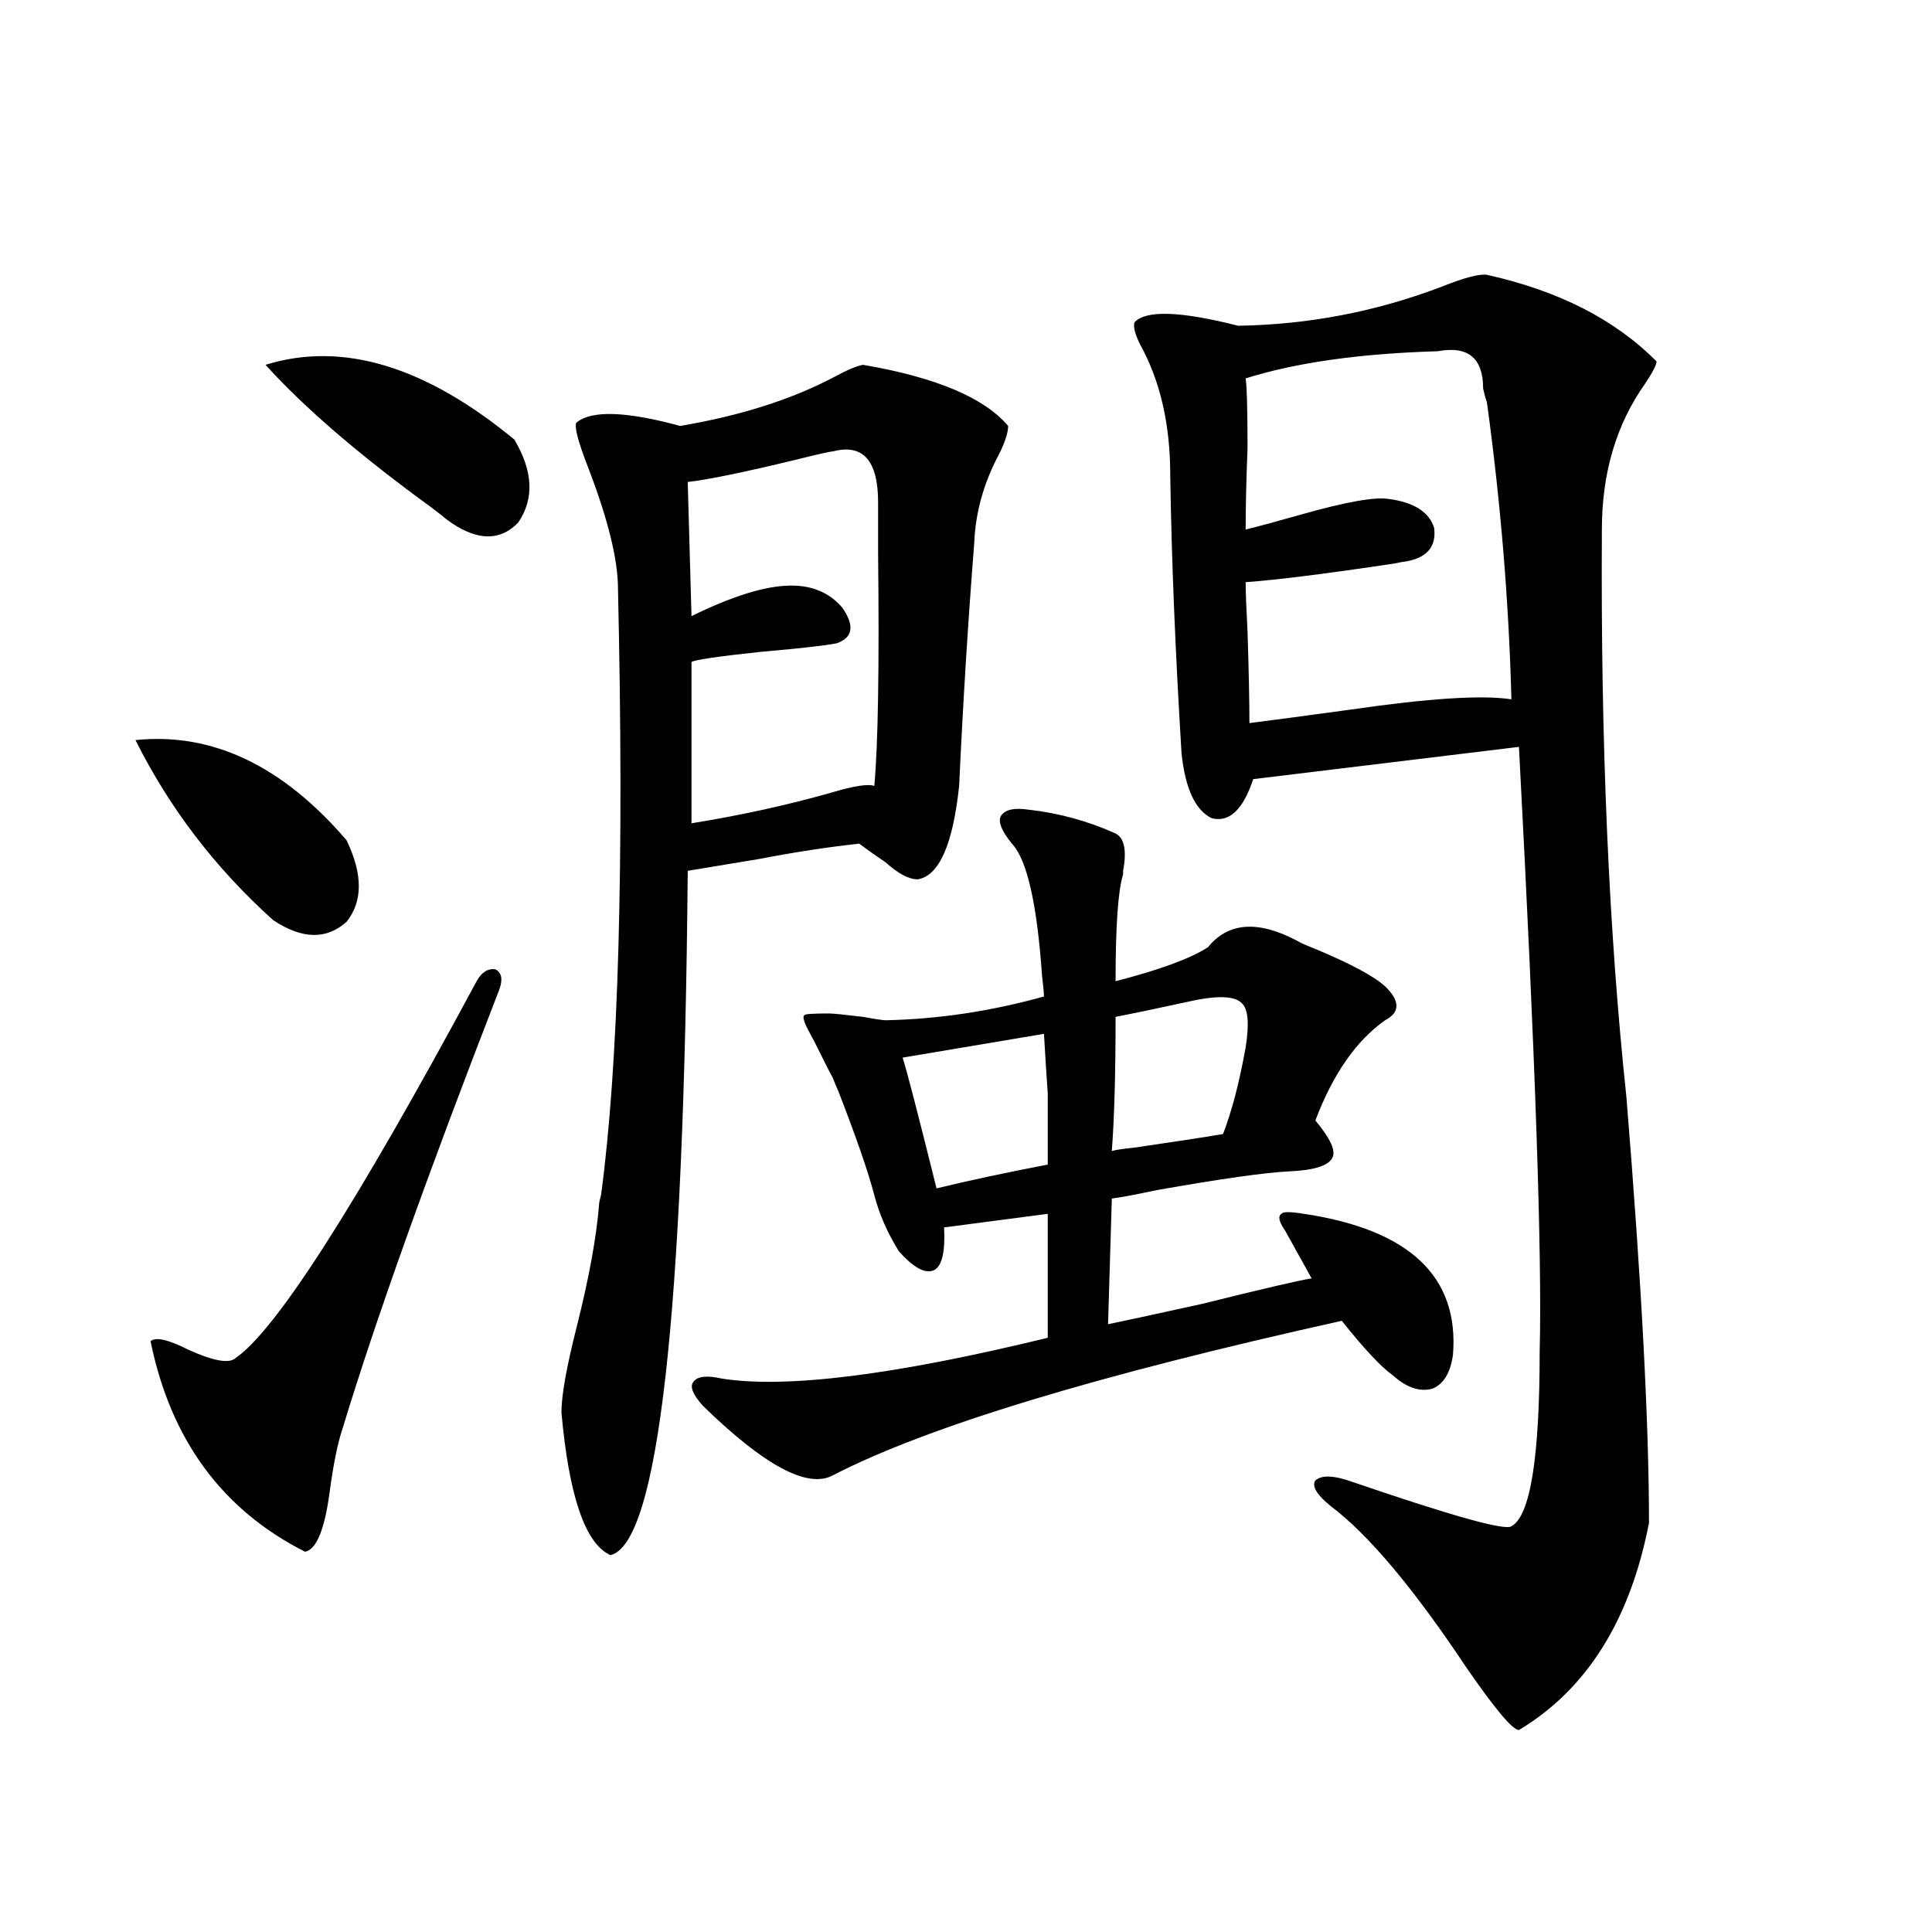
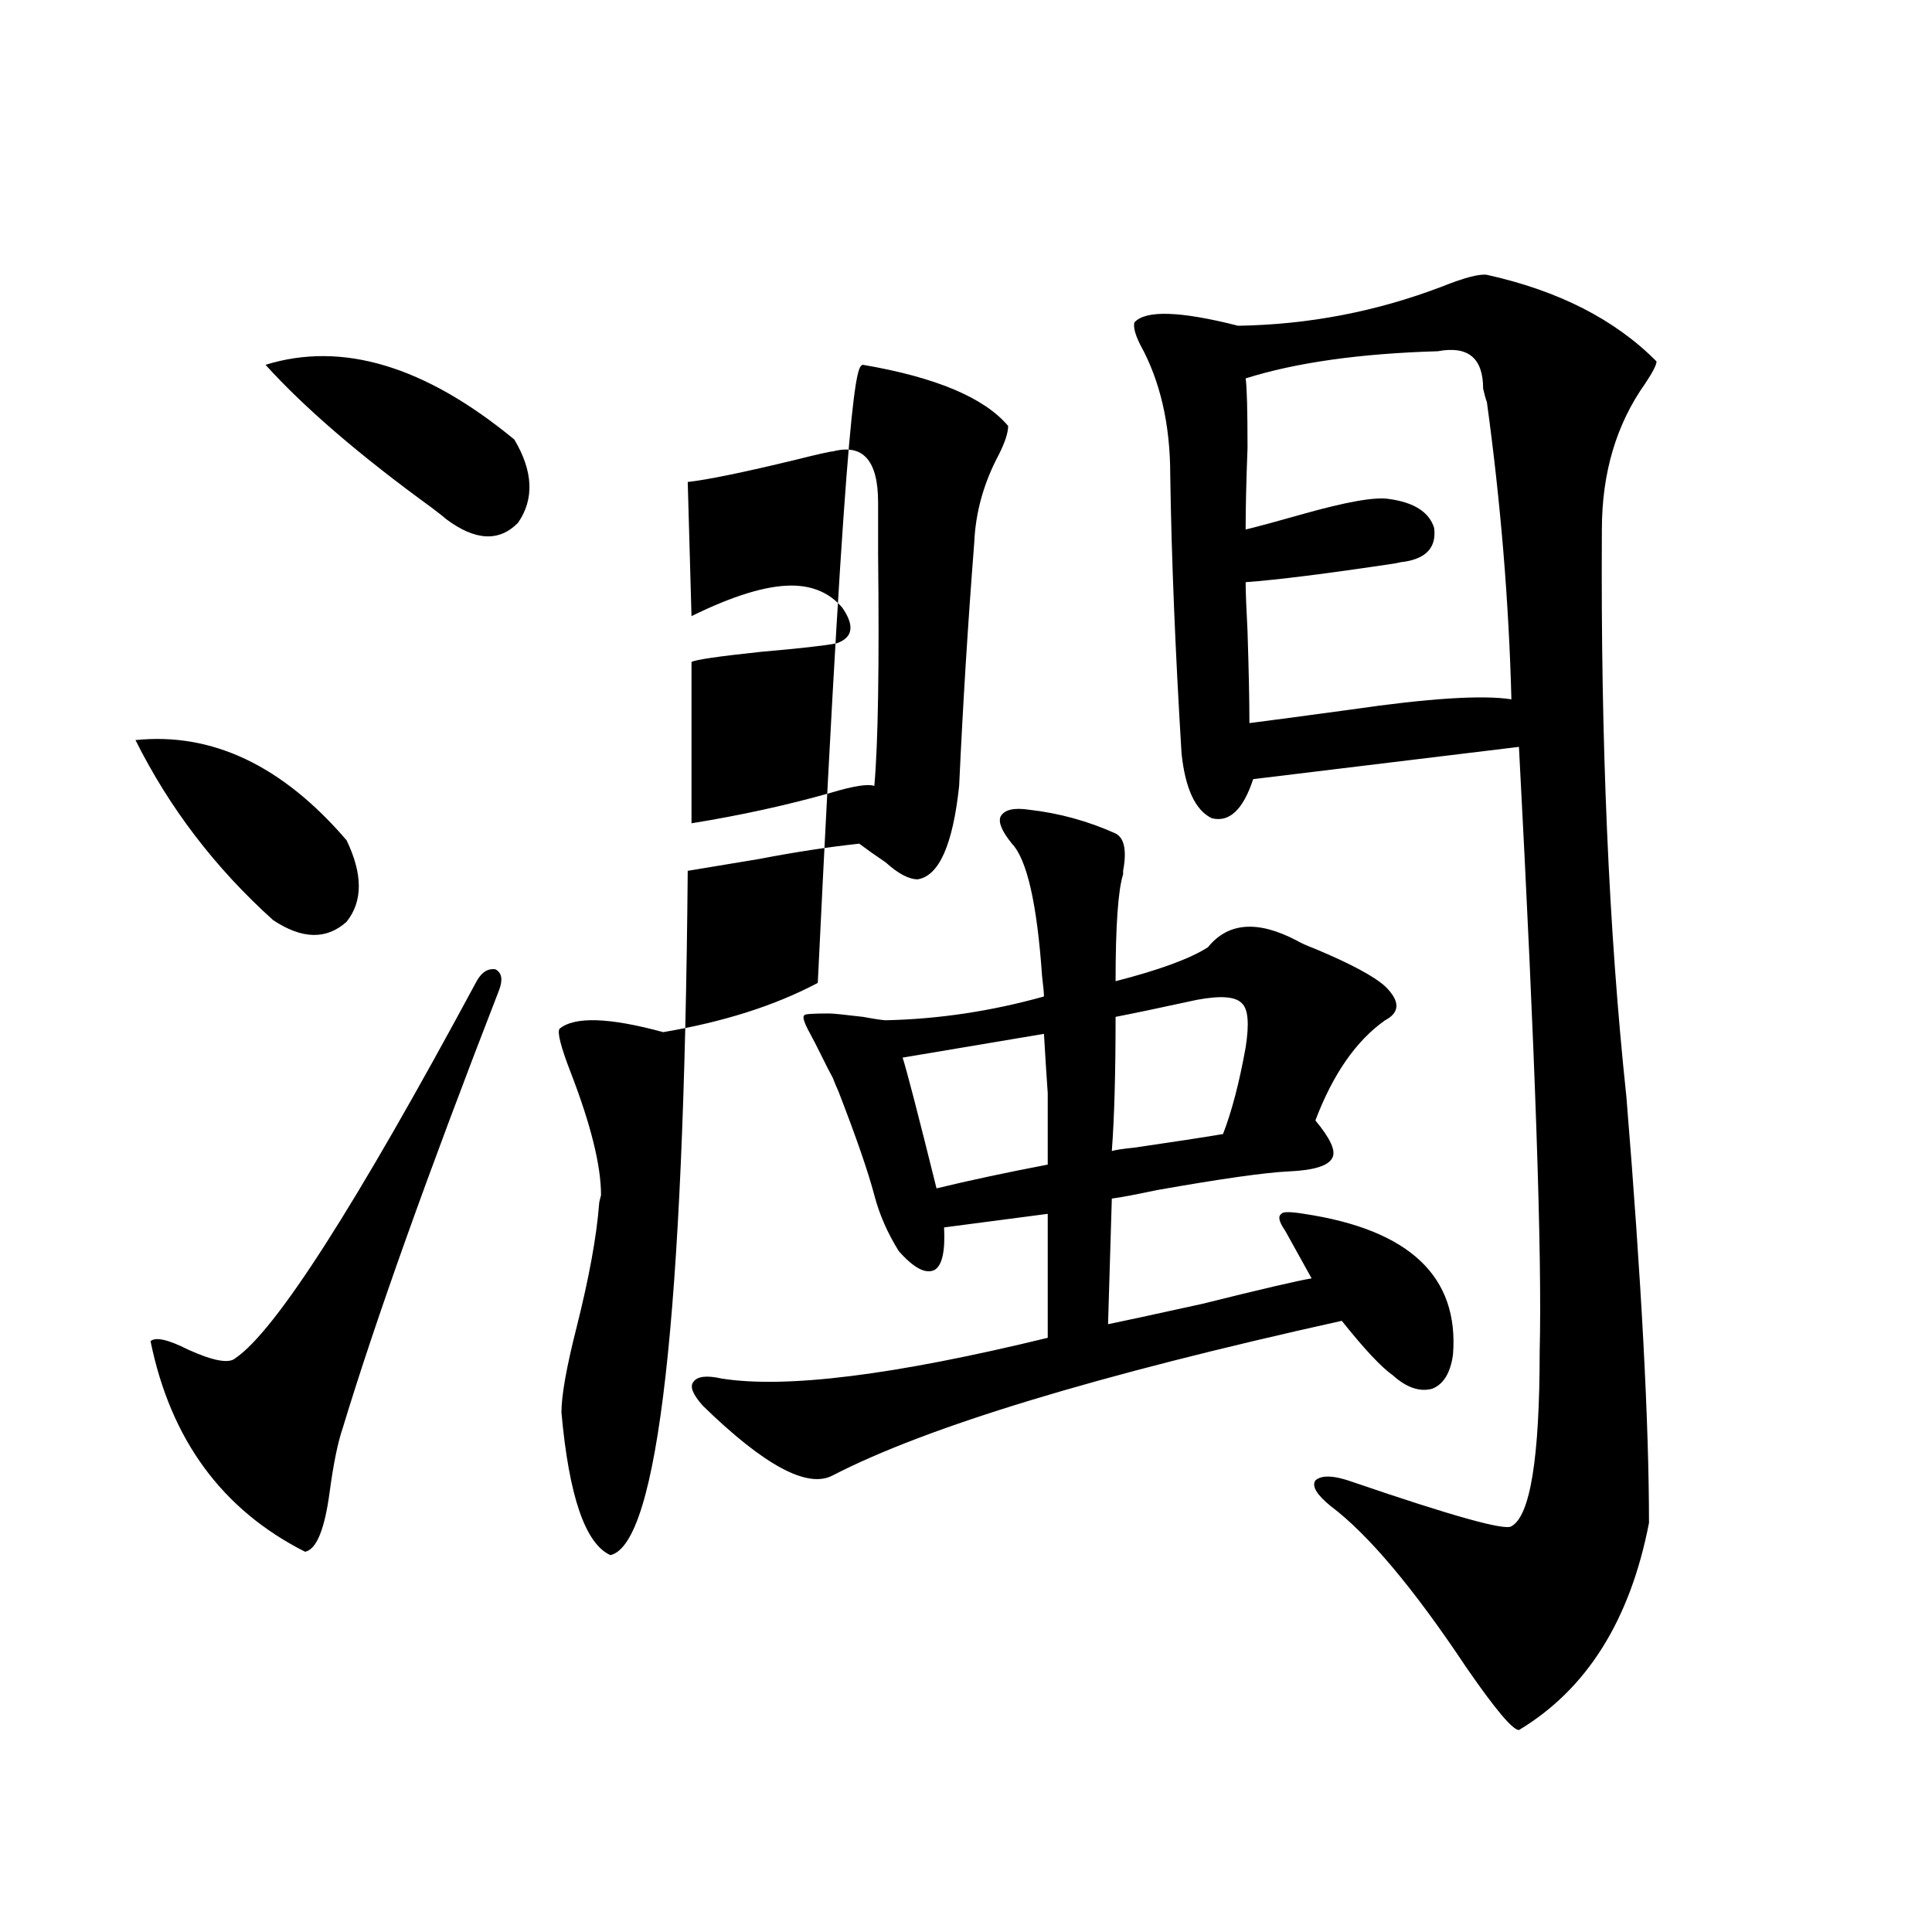
<svg xmlns="http://www.w3.org/2000/svg" version="1.1" id="图层_1" x="0px" y="0px" width="1000px" height="1000px" viewBox="0 0 1000 1000" enable-background="new 0 0 1000 1000" xml:space="preserve">
-   <path d="M70.12,383.066c39.664-4.093,76.096,13.184,109.266,51.855c8.445,17.578,8.445,31.641,0,42.188  c-10.411,9.38-23.094,9.091-38.048-0.879C111.415,449.286,87.681,418.223,70.12,383.066z M258.408,512.266  c-37.072,95.513-64.068,171.099-80.974,226.758c-2.606,7.622-4.878,18.759-6.829,33.398c-2.606,19.336-6.829,29.595-12.683,30.762  c-42.926-21.671-69.602-58.008-79.998-108.984c2.592-2.335,9.101-0.879,19.512,4.395c13.003,5.864,21.128,7.333,24.39,4.395  c20.808-14.063,62.438-79.102,124.875-195.117c2.592-4.683,5.854-6.729,9.756-6.152  C259.704,503.477,260.359,506.992,258.408,512.266z M137.436,188.828c39.664-12.305,82.59,0.591,128.777,38.672  c9.756,16.411,10.396,30.762,1.951,43.066c-9.756,9.97-22.118,9.38-37.072-1.758c-1.311-1.167-3.902-3.214-7.805-6.152  C186.215,235.712,157.588,211.103,137.436,188.828z M446.696,188.828c37.713,6.454,62.758,17.001,75.12,31.641  c0,3.516-1.631,8.501-4.878,14.941c-7.805,14.653-12.042,29.883-12.683,45.703c-3.262,41.61-5.854,83.496-7.805,125.684  c-3.262,30.474-10.411,46.582-21.463,48.34c-4.558,0-10.091-2.925-16.585-8.789c-5.213-3.516-9.756-6.729-13.658-9.668  c-16.265,1.758-33.505,4.395-51.706,7.91c-14.313,2.349-26.676,4.395-37.072,6.152c-1.951,230.273-15.289,348.349-39.999,354.199  c-13.018-5.851-21.463-30.46-25.365-73.828c0-8.789,2.592-23.429,7.805-43.945c6.494-25.776,10.396-47.159,11.707-64.16  c0-0.577,0.32-2.046,0.976-4.395c9.101-67.374,12.027-171.964,8.78-313.77c0-15.229-5.213-36.323-15.609-63.281  c-5.213-13.472-7.164-21.094-5.854-22.852c7.805-6.44,25.686-5.851,53.657,1.758c31.219-5.273,57.88-13.761,79.998-25.488  C438.557,191.465,443.435,189.419,446.696,188.828z M431.087,233.652c-1.311,0-7.805,1.47-19.512,4.395  c-26.676,6.454-45.212,10.259-55.608,11.426l1.951,69.434c21.463-10.547,38.688-15.82,51.706-15.82  c11.052,0,19.832,3.817,26.341,11.426c6.494,9.38,5.519,15.532-2.927,18.457c-5.854,1.181-18.871,2.637-39.023,4.395  c-22.118,2.349-34.146,4.106-36.097,5.273v83.496c25.365-4.093,49.42-9.366,72.193-15.82c11.707-3.516,19.177-4.683,22.438-3.516  c1.951-21.671,2.592-61.812,1.951-120.41c0-12.882,0-21.671,0-26.367C454.501,238.349,446.696,229.56,431.087,233.652z   M532.548,419.102c15.609,1.758,30.563,5.864,44.877,12.305c4.543,2.349,5.854,8.789,3.902,19.336c0,0.591,0,1.181,0,1.758  c-2.606,8.212-3.902,26.669-3.902,55.371c22.759-5.851,38.688-11.714,47.804-17.578c10.396-12.882,25.686-14.063,45.853-3.516  c1.951,1.181,5.198,2.637,9.756,4.395c18.201,7.622,30.243,14.063,36.097,19.336c7.805,7.622,7.805,13.485,0,17.578  c-14.969,10.547-26.996,27.837-36.097,51.855c7.805,9.38,10.731,15.82,8.78,19.336c-1.951,4.106-9.436,6.454-22.438,7.031  c-12.362,0.591-35.121,3.817-68.291,9.668c-11.066,2.349-18.871,3.817-23.414,4.395l-1.951,65.039  c5.854-1.167,22.104-4.683,48.779-10.547c30.563-7.608,49.42-12.003,56.584-13.184l-13.658-24.609  c-3.262-4.683-3.902-7.608-1.951-8.789c0.641-1.167,4.543-1.167,11.707,0c54.633,8.212,80.318,32.52,77.071,72.949  c-1.311,9.38-4.878,15.243-10.731,17.578c-6.509,1.758-13.338-0.577-20.487-7.031c-5.854-4.093-14.634-13.472-26.341-28.125  c-126.826,28.125-214.629,54.794-263.408,79.98c-13.018,7.031-35.456-4.972-67.315-36.035c-5.213-5.851-6.829-9.956-4.878-12.305  c1.951-2.925,6.829-3.516,14.634-1.758c33.17,5.273,89.419-1.758,168.776-21.094v-64.16l-53.657,7.031  c0.641,12.305-0.976,19.638-4.878,21.973c-4.558,2.349-10.731-0.879-18.536-9.668c-5.854-9.366-10.091-19.034-12.683-29.004  c-3.262-12.305-9.436-30.171-18.536-53.613c-1.311-2.925-2.286-5.273-2.927-7.031c-1.311-2.335-3.262-6.152-5.854-11.426  c-2.606-5.273-4.558-9.077-5.854-11.426c-3.262-5.851-4.237-9.077-2.927-9.668c0-0.577,4.223-0.879,12.683-0.879  c1.951,0,7.805,0.591,17.561,1.758c6.494,1.181,10.396,1.758,11.707,1.758c27.316-0.577,54.633-4.683,81.949-12.305  c0-1.758-0.335-5.273-0.976-10.547c-2.606-37.491-7.805-60.343-15.609-68.555c-5.213-6.44-7.164-11.124-5.854-14.063  C519.865,419.102,524.743,417.935,532.548,419.102z M540.353,535.117l-73.169,12.305c1.951,5.864,7.805,28.427,17.561,67.676  c16.905-4.093,36.097-8.198,57.56-12.305c0-16.987,0-29.292,0-36.914C541.648,556.513,540.993,546.255,540.353,535.117z   M619.375,517.539c-18.871,4.106-32.85,7.031-41.95,8.789c0,29.306-0.655,52.446-1.951,69.434c1.951-0.577,5.854-1.167,11.707-1.758  c20.152-2.925,35.441-5.273,45.853-7.031c4.543-11.714,8.445-26.655,11.707-44.824c1.951-12.305,1.296-19.913-1.951-22.852  C639.527,515.781,631.723,515.204,619.375,517.539z M769.615,142.246c37.072,8.212,66.34,23.153,87.803,44.824  c0,1.758-1.951,5.575-5.854,11.426c-14.969,21.094-22.438,46.294-22.438,75.586c-0.655,110.165,3.567,208.013,12.683,293.555  c7.805,95.513,11.707,169.052,11.707,220.605c-9.756,50.386-32.194,86.133-67.315,107.227c-3.262,0-12.362-10.849-27.316-32.52  c-27.316-41.021-50.73-68.843-70.242-83.496c-7.164-5.851-9.756-10.245-7.805-13.184c3.247-2.925,9.756-2.637,19.512,0.879  c51.371,17.578,78.688,25.2,81.949,22.852c9.756-5.273,14.634-35.444,14.634-90.527c1.296-49.219-2.286-153.507-10.731-312.891  l-137.558,16.699c-5.213,15.82-12.362,22.563-21.463,20.215c-8.46-4.093-13.658-15.229-15.609-33.398  c-3.262-53.312-5.213-101.362-5.854-144.141c0-26.367-5.213-48.917-15.609-67.676c-2.606-5.273-3.582-9.077-2.927-11.426  c5.854-6.44,23.734-5.851,53.657,1.758c36.417-0.577,71.538-7.319,105.363-20.215C757.908,143.716,765.713,141.669,769.615,142.246z   M744.25,181.797c-40.334,1.181-73.504,5.864-99.51,14.063c0.641,4.106,0.976,16.122,0.976,36.035  c-0.655,17.001-0.976,31.063-0.976,42.188c7.149-1.758,16.905-4.395,29.268-7.91c22.759-6.44,37.713-9.077,44.877-7.91  c13.003,1.758,20.808,6.743,23.414,14.941c1.296,9.97-3.902,15.82-15.609,17.578c-0.655,0-2.286,0.302-4.878,0.879  c-35.121,5.273-60.821,8.501-77.071,9.668c0,4.696,0.32,13.184,0.976,25.488c0.641,19.927,0.976,35.747,0.976,47.461  c13.658-1.758,31.219-4.093,52.682-7.031c40.319-5.851,67.956-7.608,82.925-5.273c-1.311-50.386-5.533-101.651-12.683-153.809  c-0.655-1.758-1.311-4.093-1.951-7.031C767.664,185.313,759.859,178.872,744.25,181.797z" />
+   <path d="M70.12,383.066c39.664-4.093,76.096,13.184,109.266,51.855c8.445,17.578,8.445,31.641,0,42.188  c-10.411,9.38-23.094,9.091-38.048-0.879C111.415,449.286,87.681,418.223,70.12,383.066z M258.408,512.266  c-37.072,95.513-64.068,171.099-80.974,226.758c-2.606,7.622-4.878,18.759-6.829,33.398c-2.606,19.336-6.829,29.595-12.683,30.762  c-42.926-21.671-69.602-58.008-79.998-108.984c2.592-2.335,9.101-0.879,19.512,4.395c13.003,5.864,21.128,7.333,24.39,4.395  c20.808-14.063,62.438-79.102,124.875-195.117c2.592-4.683,5.854-6.729,9.756-6.152  C259.704,503.477,260.359,506.992,258.408,512.266z M137.436,188.828c39.664-12.305,82.59,0.591,128.777,38.672  c9.756,16.411,10.396,30.762,1.951,43.066c-9.756,9.97-22.118,9.38-37.072-1.758c-1.311-1.167-3.902-3.214-7.805-6.152  C186.215,235.712,157.588,211.103,137.436,188.828z M446.696,188.828c37.713,6.454,62.758,17.001,75.12,31.641  c0,3.516-1.631,8.501-4.878,14.941c-7.805,14.653-12.042,29.883-12.683,45.703c-3.262,41.61-5.854,83.496-7.805,125.684  c-3.262,30.474-10.411,46.582-21.463,48.34c-4.558,0-10.091-2.925-16.585-8.789c-5.213-3.516-9.756-6.729-13.658-9.668  c-16.265,1.758-33.505,4.395-51.706,7.91c-14.313,2.349-26.676,4.395-37.072,6.152c-1.951,230.273-15.289,348.349-39.999,354.199  c-13.018-5.851-21.463-30.46-25.365-73.828c0-8.789,2.592-23.429,7.805-43.945c6.494-25.776,10.396-47.159,11.707-64.16  c0-0.577,0.32-2.046,0.976-4.395c0-15.229-5.213-36.323-15.609-63.281  c-5.213-13.472-7.164-21.094-5.854-22.852c7.805-6.44,25.686-5.851,53.657,1.758c31.219-5.273,57.88-13.761,79.998-25.488  C438.557,191.465,443.435,189.419,446.696,188.828z M431.087,233.652c-1.311,0-7.805,1.47-19.512,4.395  c-26.676,6.454-45.212,10.259-55.608,11.426l1.951,69.434c21.463-10.547,38.688-15.82,51.706-15.82  c11.052,0,19.832,3.817,26.341,11.426c6.494,9.38,5.519,15.532-2.927,18.457c-5.854,1.181-18.871,2.637-39.023,4.395  c-22.118,2.349-34.146,4.106-36.097,5.273v83.496c25.365-4.093,49.42-9.366,72.193-15.82c11.707-3.516,19.177-4.683,22.438-3.516  c1.951-21.671,2.592-61.812,1.951-120.41c0-12.882,0-21.671,0-26.367C454.501,238.349,446.696,229.56,431.087,233.652z   M532.548,419.102c15.609,1.758,30.563,5.864,44.877,12.305c4.543,2.349,5.854,8.789,3.902,19.336c0,0.591,0,1.181,0,1.758  c-2.606,8.212-3.902,26.669-3.902,55.371c22.759-5.851,38.688-11.714,47.804-17.578c10.396-12.882,25.686-14.063,45.853-3.516  c1.951,1.181,5.198,2.637,9.756,4.395c18.201,7.622,30.243,14.063,36.097,19.336c7.805,7.622,7.805,13.485,0,17.578  c-14.969,10.547-26.996,27.837-36.097,51.855c7.805,9.38,10.731,15.82,8.78,19.336c-1.951,4.106-9.436,6.454-22.438,7.031  c-12.362,0.591-35.121,3.817-68.291,9.668c-11.066,2.349-18.871,3.817-23.414,4.395l-1.951,65.039  c5.854-1.167,22.104-4.683,48.779-10.547c30.563-7.608,49.42-12.003,56.584-13.184l-13.658-24.609  c-3.262-4.683-3.902-7.608-1.951-8.789c0.641-1.167,4.543-1.167,11.707,0c54.633,8.212,80.318,32.52,77.071,72.949  c-1.311,9.38-4.878,15.243-10.731,17.578c-6.509,1.758-13.338-0.577-20.487-7.031c-5.854-4.093-14.634-13.472-26.341-28.125  c-126.826,28.125-214.629,54.794-263.408,79.98c-13.018,7.031-35.456-4.972-67.315-36.035c-5.213-5.851-6.829-9.956-4.878-12.305  c1.951-2.925,6.829-3.516,14.634-1.758c33.17,5.273,89.419-1.758,168.776-21.094v-64.16l-53.657,7.031  c0.641,12.305-0.976,19.638-4.878,21.973c-4.558,2.349-10.731-0.879-18.536-9.668c-5.854-9.366-10.091-19.034-12.683-29.004  c-3.262-12.305-9.436-30.171-18.536-53.613c-1.311-2.925-2.286-5.273-2.927-7.031c-1.311-2.335-3.262-6.152-5.854-11.426  c-2.606-5.273-4.558-9.077-5.854-11.426c-3.262-5.851-4.237-9.077-2.927-9.668c0-0.577,4.223-0.879,12.683-0.879  c1.951,0,7.805,0.591,17.561,1.758c6.494,1.181,10.396,1.758,11.707,1.758c27.316-0.577,54.633-4.683,81.949-12.305  c0-1.758-0.335-5.273-0.976-10.547c-2.606-37.491-7.805-60.343-15.609-68.555c-5.213-6.44-7.164-11.124-5.854-14.063  C519.865,419.102,524.743,417.935,532.548,419.102z M540.353,535.117l-73.169,12.305c1.951,5.864,7.805,28.427,17.561,67.676  c16.905-4.093,36.097-8.198,57.56-12.305c0-16.987,0-29.292,0-36.914C541.648,556.513,540.993,546.255,540.353,535.117z   M619.375,517.539c-18.871,4.106-32.85,7.031-41.95,8.789c0,29.306-0.655,52.446-1.951,69.434c1.951-0.577,5.854-1.167,11.707-1.758  c20.152-2.925,35.441-5.273,45.853-7.031c4.543-11.714,8.445-26.655,11.707-44.824c1.951-12.305,1.296-19.913-1.951-22.852  C639.527,515.781,631.723,515.204,619.375,517.539z M769.615,142.246c37.072,8.212,66.34,23.153,87.803,44.824  c0,1.758-1.951,5.575-5.854,11.426c-14.969,21.094-22.438,46.294-22.438,75.586c-0.655,110.165,3.567,208.013,12.683,293.555  c7.805,95.513,11.707,169.052,11.707,220.605c-9.756,50.386-32.194,86.133-67.315,107.227c-3.262,0-12.362-10.849-27.316-32.52  c-27.316-41.021-50.73-68.843-70.242-83.496c-7.164-5.851-9.756-10.245-7.805-13.184c3.247-2.925,9.756-2.637,19.512,0.879  c51.371,17.578,78.688,25.2,81.949,22.852c9.756-5.273,14.634-35.444,14.634-90.527c1.296-49.219-2.286-153.507-10.731-312.891  l-137.558,16.699c-5.213,15.82-12.362,22.563-21.463,20.215c-8.46-4.093-13.658-15.229-15.609-33.398  c-3.262-53.312-5.213-101.362-5.854-144.141c0-26.367-5.213-48.917-15.609-67.676c-2.606-5.273-3.582-9.077-2.927-11.426  c5.854-6.44,23.734-5.851,53.657,1.758c36.417-0.577,71.538-7.319,105.363-20.215C757.908,143.716,765.713,141.669,769.615,142.246z   M744.25,181.797c-40.334,1.181-73.504,5.864-99.51,14.063c0.641,4.106,0.976,16.122,0.976,36.035  c-0.655,17.001-0.976,31.063-0.976,42.188c7.149-1.758,16.905-4.395,29.268-7.91c22.759-6.44,37.713-9.077,44.877-7.91  c13.003,1.758,20.808,6.743,23.414,14.941c1.296,9.97-3.902,15.82-15.609,17.578c-0.655,0-2.286,0.302-4.878,0.879  c-35.121,5.273-60.821,8.501-77.071,9.668c0,4.696,0.32,13.184,0.976,25.488c0.641,19.927,0.976,35.747,0.976,47.461  c13.658-1.758,31.219-4.093,52.682-7.031c40.319-5.851,67.956-7.608,82.925-5.273c-1.311-50.386-5.533-101.651-12.683-153.809  c-0.655-1.758-1.311-4.093-1.951-7.031C767.664,185.313,759.859,178.872,744.25,181.797z" />
</svg>